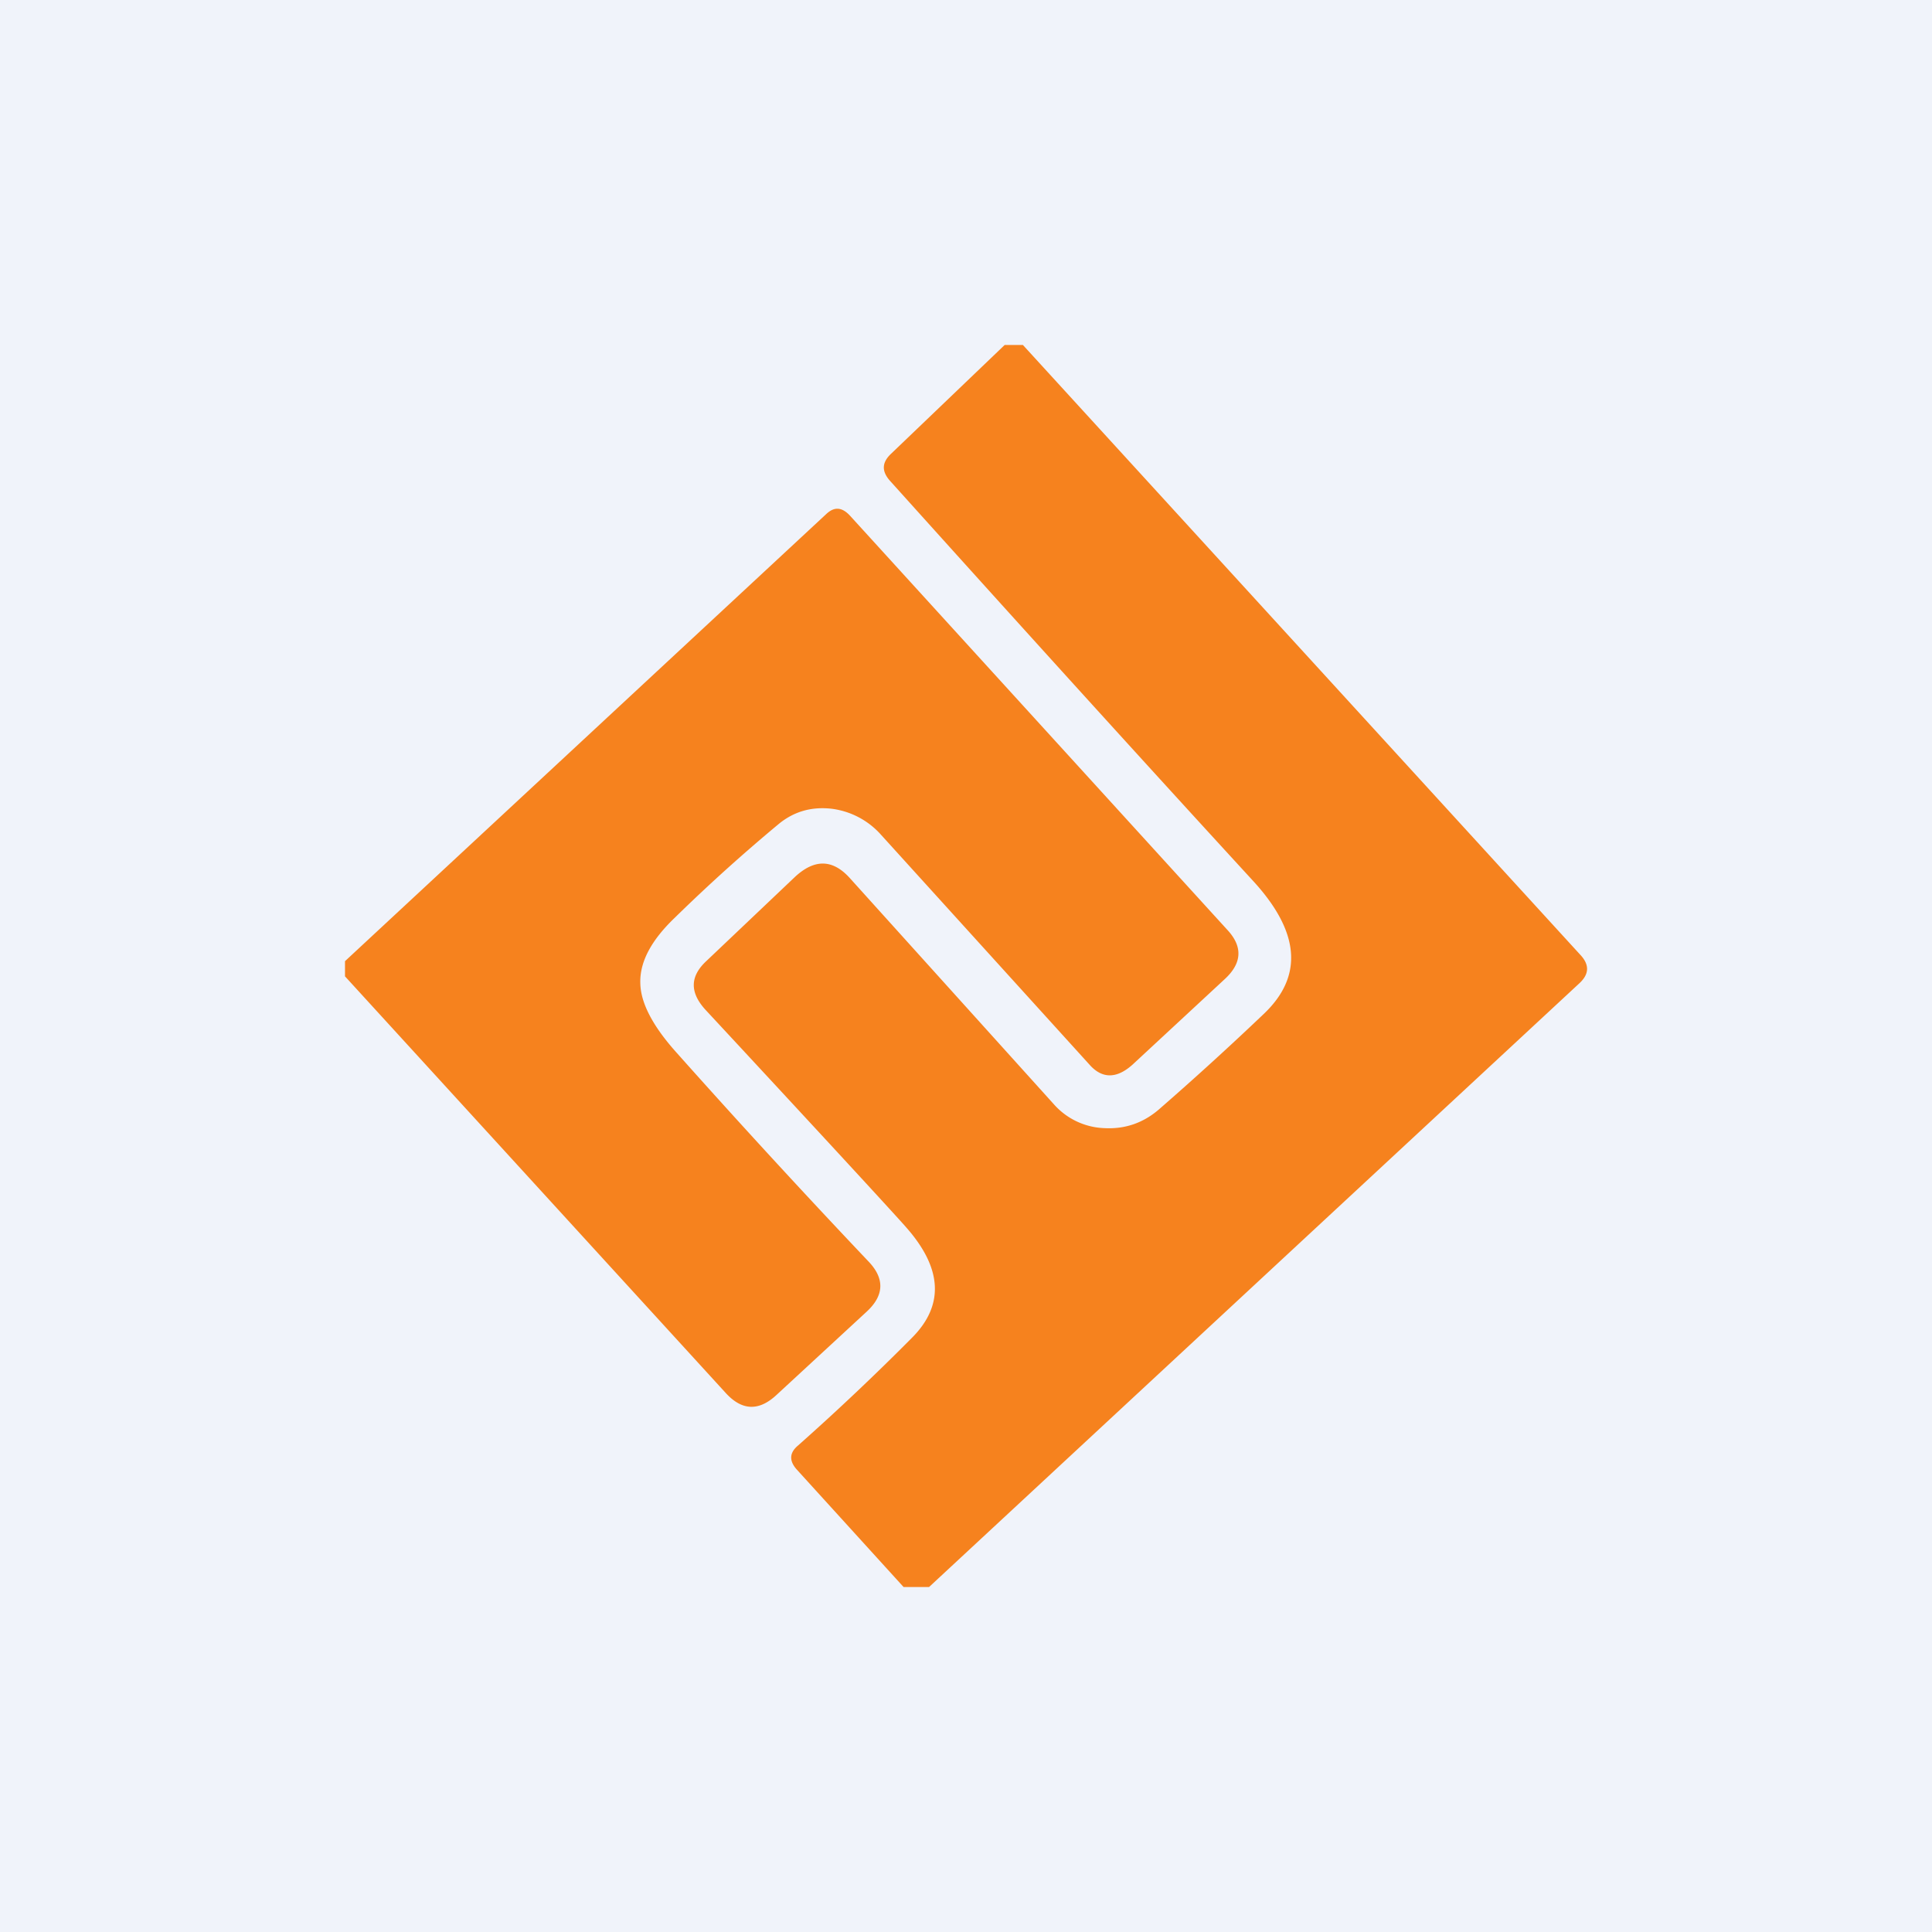
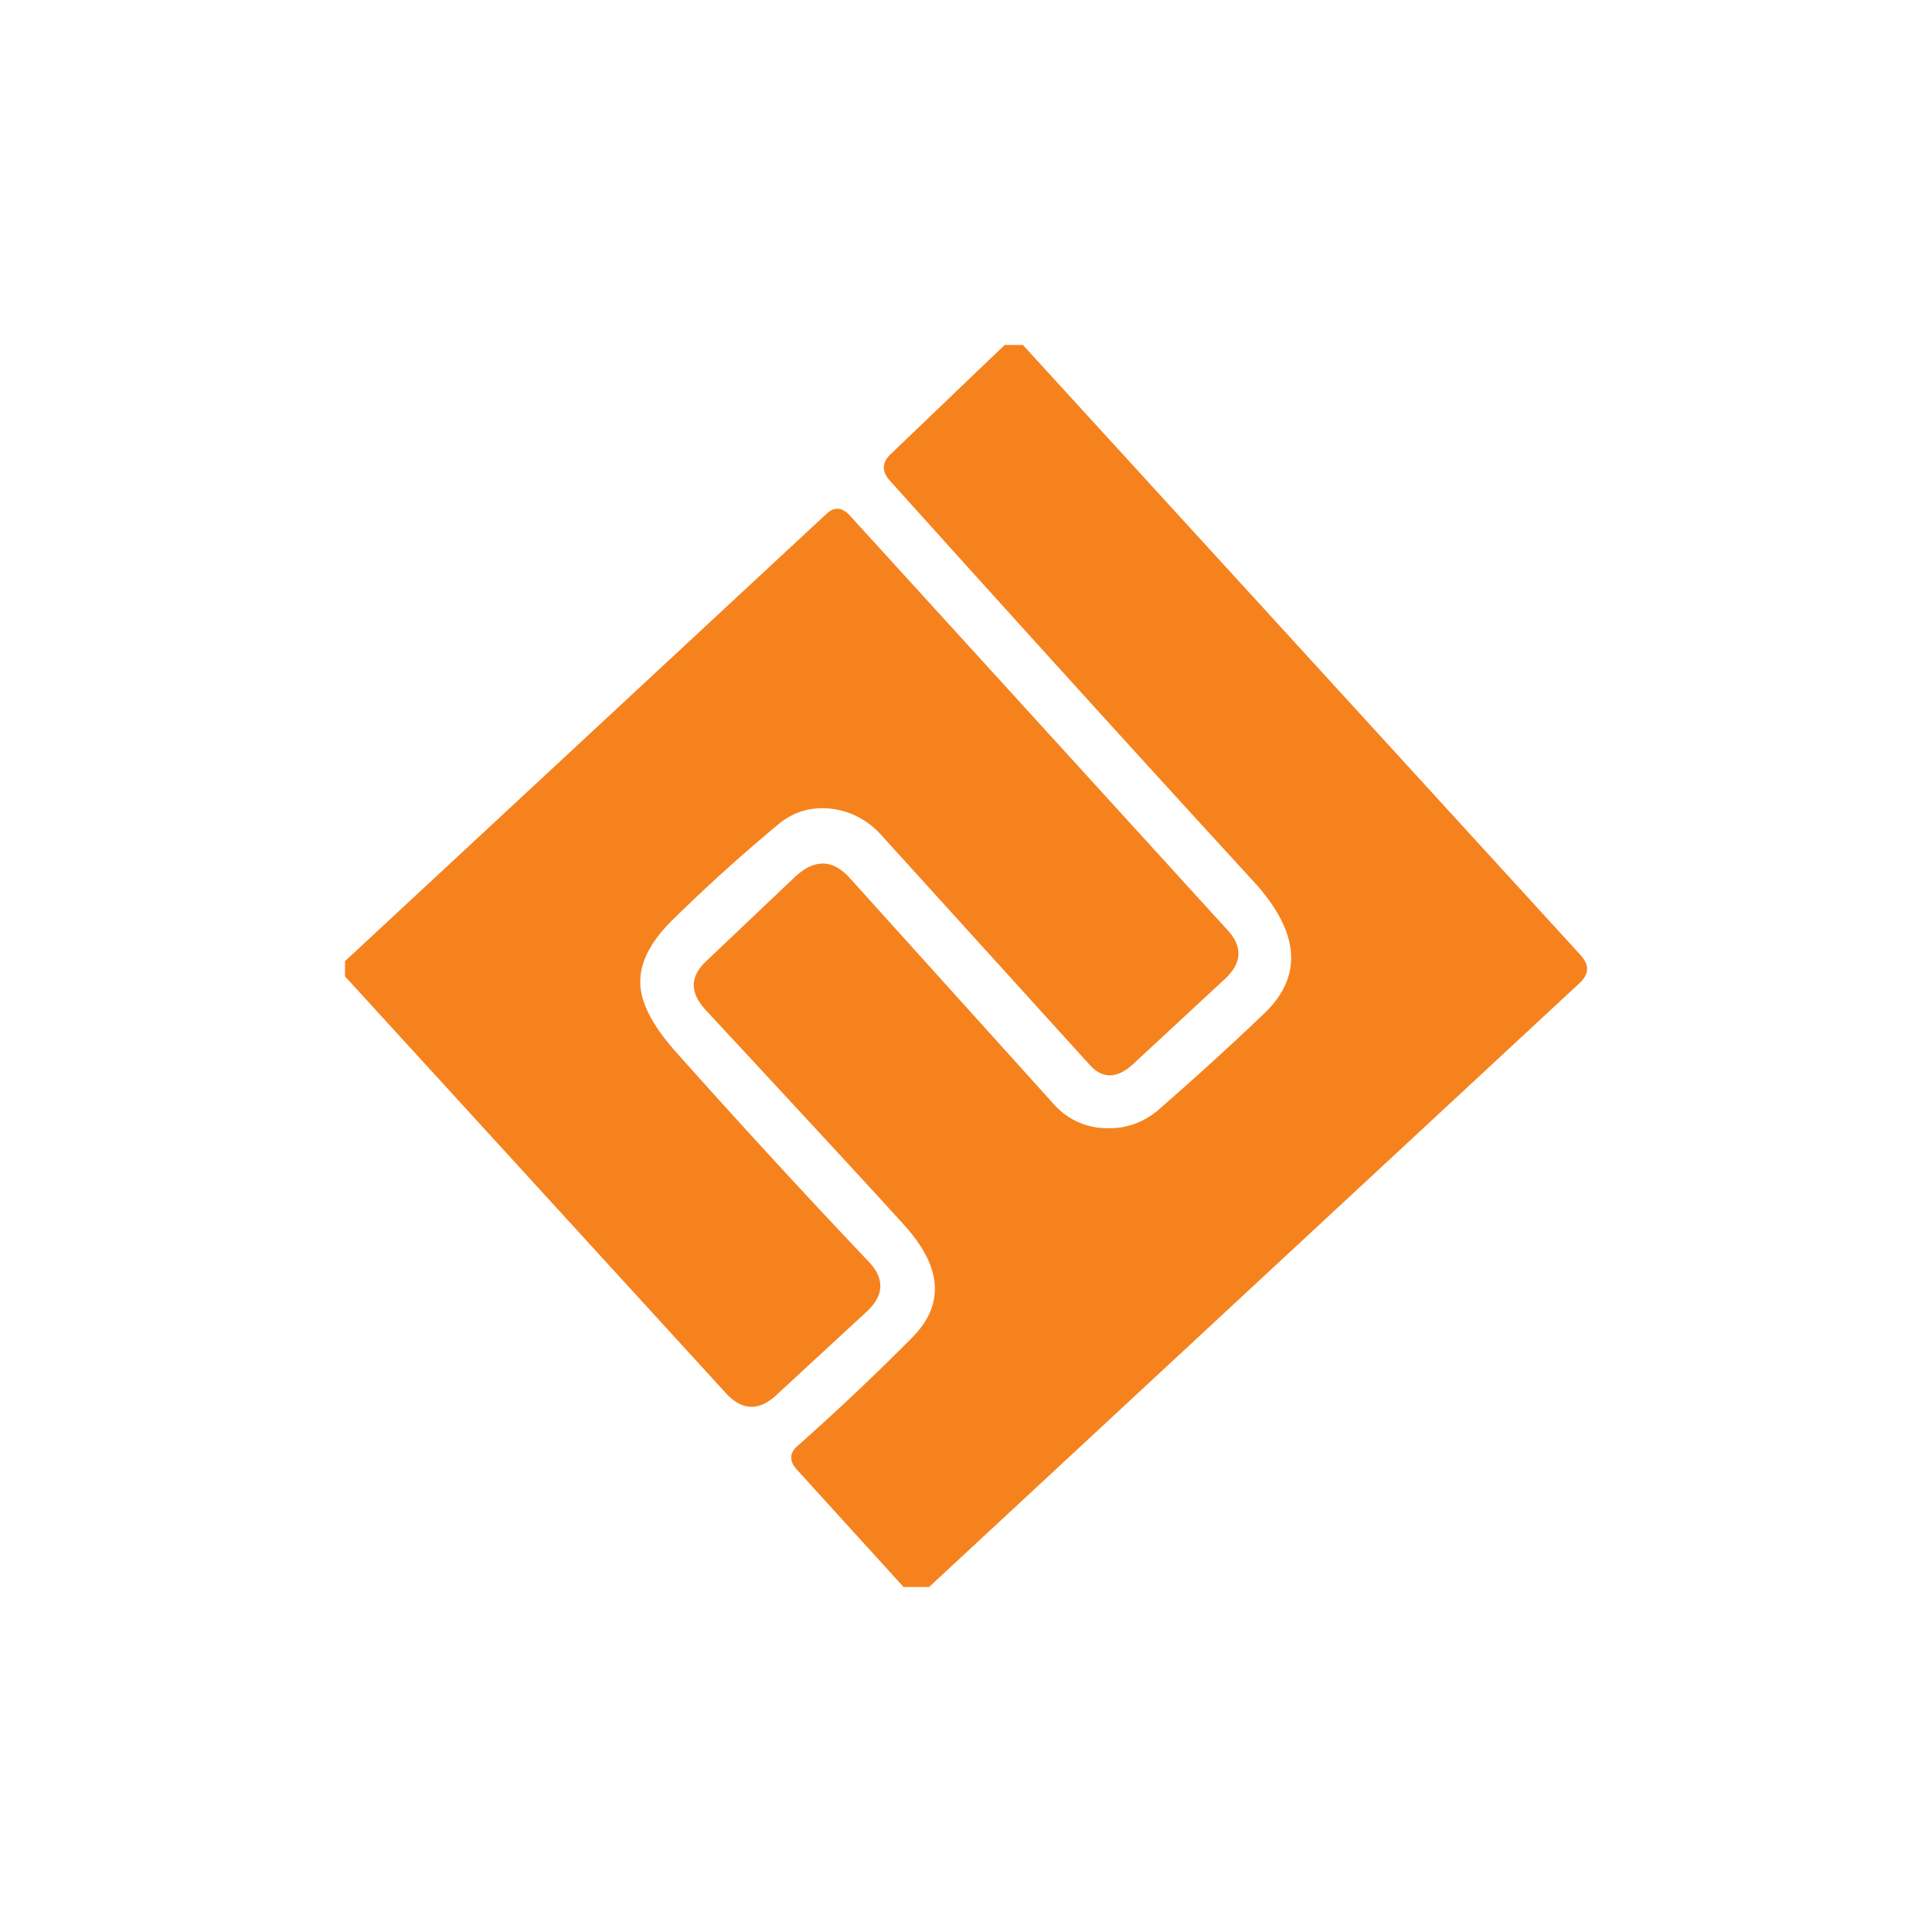
<svg xmlns="http://www.w3.org/2000/svg" width="56" height="56" viewBox="0 0 56 56">
-   <path fill="#F0F3FA" d="M0 0h56v56H0z" />
  <path d="M45.81 27.68 29.65 10h-.53l-3.3 3.16c-.26.25-.27.5-.02.78 3.42 3.8 6.92 7.67 10.5 11.57 1.38 1.49 1.49 2.78.33 3.88a91.46 91.46 0 0 1-3.03 2.76c-.46.4-.99.58-1.58.55a2.05 2.05 0 0 1-1.48-.7l-5.9-6.54c-.5-.56-1.03-.57-1.6-.04l-2.57 2.44c-.47.44-.48.9-.03 1.4 3.64 3.92 5.58 6.03 5.83 6.32 1.05 1.19 1.1 2.26.16 3.2a71.6 71.6 0 0 1-3.3 3.12c-.25.21-.26.44-.04.69l3.1 3.41h.74l18.85-17.5c.28-.26.3-.53.03-.82ZM10 27.86v.44l11.03 12.07c.47.52.96.54 1.47.07l2.62-2.42c.51-.47.53-.96.05-1.46a264.28 264.28 0 0 1-5.57-6.06c-.68-.76-1.03-1.43-1.04-2-.02-.61.31-1.24 1-1.9a49.8 49.8 0 0 1 3.04-2.74c.43-.34.92-.48 1.49-.42a2.3 2.3 0 0 1 1.45.76l6.04 6.66c.38.43.82.41 1.3-.05l2.62-2.43c.5-.46.52-.93.1-1.4L24.64 14.95c-.23-.25-.45-.27-.68-.06L10 27.86Z" fill="#F6821E" />
</svg>